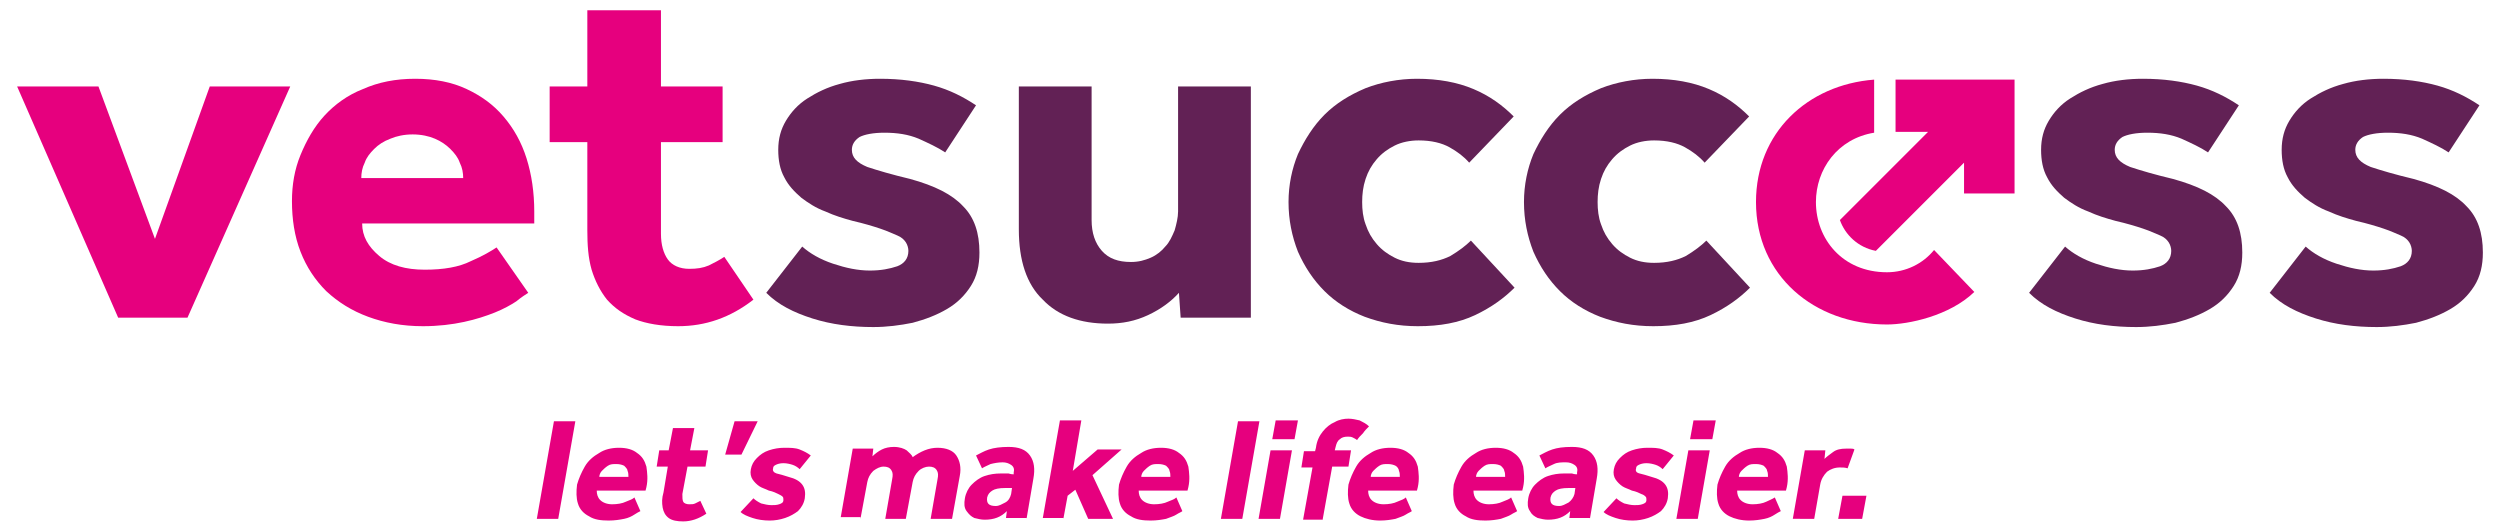
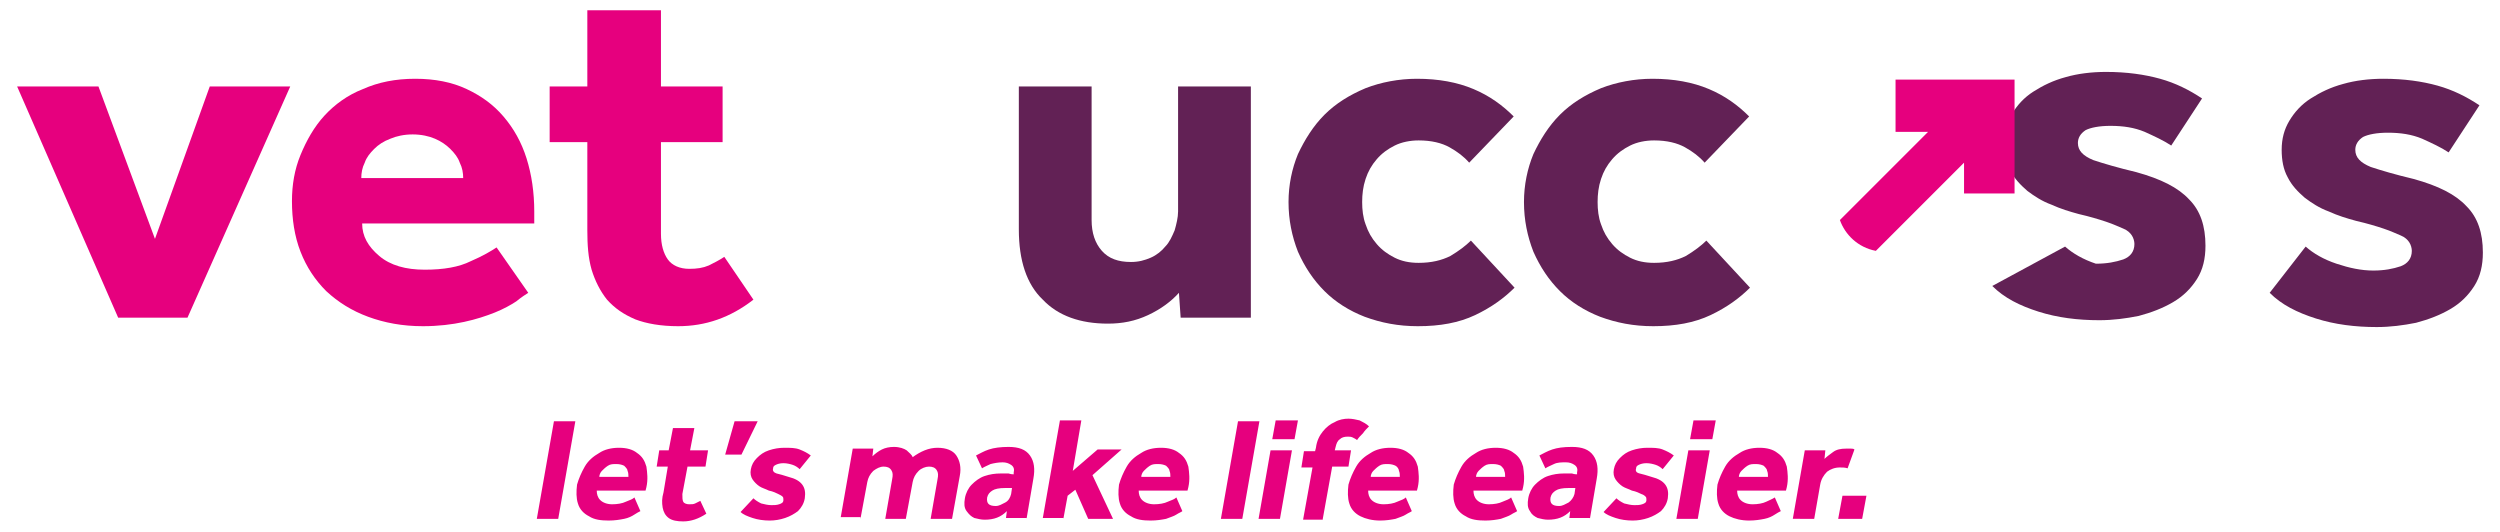
<svg xmlns="http://www.w3.org/2000/svg" id="Layer_1" x="0px" y="0px" viewBox="0 0 292 62.1" style="enable-background:new 0 0 292 62.1;" xml:space="preserve">
  <style type="text/css">
	.st0{fill:#E6007E;}
	.st1{fill:#622155;}
</style>
  <g>
    <polygon class="st0" points="24.5,10.1 18.1,27.9 11.5,10.1 2,10.1 13.8,37.1 21.9,37.1 33.9,10.1  " />
    <g>
      <path class="st0" d="M54.1,20.8c0-0.6-0.1-1.2-0.4-1.8c-0.2-0.6-0.6-1.1-1.1-1.6c-0.5-0.5-1.1-0.9-1.8-1.2    c-0.7-0.3-1.6-0.5-2.6-0.5c-1,0-1.9,0.2-2.6,0.5c-0.8,0.3-1.4,0.7-1.9,1.2c-0.5,0.5-0.9,1-1.1,1.6c-0.3,0.6-0.4,1.2-0.4,1.8H54.1z     M61.7,34.2c-0.3,0.2-0.8,0.5-1.4,1c-0.6,0.4-1.5,0.9-2.5,1.3c-1,0.4-2.2,0.8-3.6,1.1c-1.4,0.3-3,0.5-4.8,0.5    c-2.4,0-4.5-0.4-6.4-1.1c-1.9-0.7-3.5-1.7-4.9-3c-1.3-1.3-2.3-2.8-3-4.6c-0.7-1.8-1-3.8-1-5.9c0-1.9,0.3-3.7,1-5.4    c0.7-1.7,1.6-3.3,2.8-4.6c1.2-1.3,2.7-2.4,4.5-3.1c1.8-0.8,3.8-1.2,6.1-1.2s4.3,0.4,6,1.2c1.7,0.8,3.1,1.8,4.3,3.2    c1.2,1.4,2.1,3,2.7,4.9c0.6,1.9,0.9,4,0.9,6.2v1.4H42.3c0,1.5,0.7,2.7,2,3.8c1.3,1.1,3.1,1.6,5.3,1.6c2.2,0,4-0.3,5.4-1    c1.4-0.6,2.4-1.2,3-1.6L61.7,34.2z" />
      <path class="st0" d="M68.6,16.6h-4.4v-6.5h4.4V1.2h8.6v8.9h7.2v6.5h-7.2v10.7c0,1.3,0.3,2.3,0.8,3c0.5,0.7,1.4,1.1,2.5,1.1    c0.9,0,1.6-0.1,2.3-0.4c0.6-0.3,1.2-0.6,1.8-1L88,35c-2.7,2.1-5.6,3.1-8.8,3.1c-2,0-3.7-0.3-5-0.8c-1.4-0.6-2.4-1.3-3.3-2.3    c-0.8-1-1.4-2.2-1.8-3.5c-0.4-1.4-0.5-2.9-0.5-4.6V16.6z" />
-       <path class="st1" d="M93.7,28.8c0.9,0.8,2.1,1.5,3.6,2c1.5,0.5,2.9,0.8,4.3,0.8c1.3,0,2.3-0.2,3.2-0.5c0.8-0.3,1.3-0.9,1.3-1.8    c0-0.3-0.1-0.7-0.3-1c-0.2-0.3-0.5-0.6-1-0.8c-0.5-0.2-1.1-0.5-2-0.8c-0.9-0.3-1.9-0.6-3.2-0.9c-1.1-0.3-2.1-0.6-3.2-1.1    c-1.1-0.4-2-1-2.8-1.6c-0.8-0.7-1.5-1.4-2-2.4c-0.5-0.9-0.7-2-0.7-3.2c0-1.3,0.3-2.4,0.9-3.4c0.6-1,1.4-1.9,2.5-2.6    c1.1-0.7,2.3-1.3,3.8-1.7c1.4-0.4,3-0.6,4.7-0.6c2.4,0,4.5,0.3,6.3,0.8c1.8,0.5,3.4,1.3,4.9,2.3l-3.6,5.5c-0.9-0.6-2-1.1-3.1-1.6    c-1.2-0.5-2.5-0.7-4-0.7c-1.3,0-2.3,0.2-2.9,0.5c-0.6,0.4-0.9,0.9-0.9,1.5c0,0.9,0.6,1.5,1.8,2c1.2,0.4,2.9,0.9,5,1.4    c2.9,0.8,4.9,1.8,6.2,3.2c1.3,1.3,1.9,3.1,1.9,5.4c0,1.5-0.3,2.8-1,3.9c-0.7,1.1-1.6,2-2.8,2.7c-1.2,0.7-2.5,1.2-4,1.6    c-1.5,0.3-3,0.5-4.6,0.5c-2.5,0-4.9-0.3-7.1-1c-2.2-0.7-4-1.6-5.4-3L93.7,28.8z" />
      <path class="st1" d="M118.9,10.1h8.6v15.6c0,1.5,0.4,2.7,1.2,3.6c0.8,0.9,1.9,1.3,3.4,1.3c0.9,0,1.6-0.2,2.3-0.5    c0.7-0.3,1.3-0.8,1.7-1.3c0.5-0.5,0.8-1.2,1.1-1.9c0.2-0.7,0.4-1.5,0.4-2.2V10.1h8.5v27h-8.2l-0.2-2.9c-0.9,1-2.1,1.9-3.6,2.6    c-1.5,0.7-3,1-4.7,1c-3.2,0-5.8-0.9-7.6-2.8c-1.9-1.8-2.8-4.6-2.8-8.2V10.1z" />
      <path class="st1" d="M176.9,33.6c-1.2,1.2-2.7,2.3-4.6,3.2s-4.1,1.3-6.7,1.3c-2.3,0-4.3-0.4-6.2-1.1c-1.8-0.7-3.4-1.7-4.7-3    c-1.3-1.3-2.3-2.8-3.1-4.6c-0.7-1.8-1.1-3.7-1.1-5.8c0-2,0.4-3.9,1.1-5.6c0.8-1.7,1.8-3.3,3.1-4.6c1.3-1.3,2.9-2.3,4.8-3.1    c1.8-0.7,3.9-1.1,6-1.1c2.5,0,4.7,0.4,6.6,1.2c1.9,0.8,3.4,1.9,4.7,3.2l-5.2,5.4c-0.6-0.7-1.4-1.3-2.3-1.8    c-0.9-0.5-2.1-0.8-3.6-0.8c-1,0-2,0.2-2.8,0.6c-0.8,0.4-1.5,0.9-2.1,1.6c-0.6,0.7-1,1.4-1.3,2.3c-0.3,0.9-0.4,1.8-0.4,2.7    c0,0.9,0.1,1.8,0.4,2.6c0.3,0.9,0.7,1.6,1.3,2.3c0.6,0.7,1.3,1.2,2.1,1.6c0.8,0.4,1.7,0.6,2.8,0.6c1.5,0,2.7-0.3,3.7-0.8    c1-0.6,1.8-1.2,2.4-1.8L176.9,33.6z" />
      <path class="st1" d="M204.4,33.6c-1.2,1.2-2.7,2.3-4.6,3.2c-1.9,0.9-4.1,1.3-6.7,1.3c-2.3,0-4.3-0.4-6.2-1.1    c-1.8-0.7-3.4-1.7-4.7-3c-1.3-1.3-2.3-2.8-3.1-4.6c-0.7-1.8-1.1-3.7-1.1-5.8c0-2,0.4-3.9,1.1-5.6c0.8-1.7,1.8-3.3,3.1-4.6    c1.3-1.3,2.9-2.3,4.8-3.1c1.8-0.7,3.9-1.1,6-1.1c2.5,0,4.7,0.4,6.6,1.2c1.9,0.8,3.4,1.9,4.7,3.2l-5.2,5.4    c-0.6-0.7-1.4-1.3-2.3-1.8c-0.9-0.5-2.1-0.8-3.6-0.8c-1,0-2,0.2-2.8,0.6c-0.8,0.4-1.5,0.9-2.1,1.6c-0.6,0.7-1,1.4-1.3,2.3    c-0.3,0.9-0.4,1.8-0.4,2.7c0,0.9,0.1,1.8,0.4,2.6c0.3,0.9,0.7,1.6,1.3,2.3c0.6,0.7,1.3,1.2,2.1,1.6c0.8,0.4,1.7,0.6,2.8,0.6    c1.5,0,2.7-0.3,3.7-0.8c1-0.6,1.8-1.2,2.4-1.8L204.4,33.6z" />
-       <path class="st1" d="M241.2,28.8c0.9,0.8,2.1,1.5,3.6,2c1.5,0.5,2.9,0.8,4.3,0.8c1.3,0,2.3-0.2,3.2-0.5c0.8-0.3,1.3-0.9,1.3-1.8    c0-0.3-0.1-0.7-0.3-1c-0.2-0.3-0.5-0.6-1-0.8c-0.5-0.2-1.1-0.5-2-0.8c-0.9-0.3-1.9-0.6-3.2-0.9c-1.1-0.3-2.1-0.6-3.2-1.1    c-1.1-0.4-2-1-2.8-1.6c-0.8-0.7-1.5-1.4-2-2.4c-0.5-0.9-0.7-2-0.7-3.2c0-1.3,0.3-2.4,0.9-3.4c0.6-1,1.4-1.9,2.5-2.6    c1.1-0.7,2.3-1.3,3.8-1.7c1.4-0.4,3-0.6,4.7-0.6c2.4,0,4.5,0.3,6.3,0.8c1.8,0.5,3.4,1.3,4.9,2.3l-3.6,5.5c-0.9-0.6-2-1.1-3.1-1.6    c-1.2-0.5-2.5-0.7-4-0.7c-1.3,0-2.3,0.2-2.9,0.5c-0.6,0.4-0.9,0.9-0.9,1.5c0,0.9,0.6,1.5,1.8,2c1.2,0.4,2.9,0.9,5,1.4    c2.9,0.8,4.9,1.8,6.2,3.2c1.3,1.3,1.9,3.1,1.9,5.4c0,1.5-0.3,2.8-1,3.9c-0.7,1.1-1.6,2-2.8,2.7c-1.2,0.7-2.5,1.2-4,1.6    c-1.5,0.3-3,0.5-4.6,0.5c-2.5,0-4.9-0.3-7.1-1c-2.2-0.7-4-1.6-5.4-3L241.2,28.8z" />
+       <path class="st1" d="M241.2,28.8c0.9,0.8,2.1,1.5,3.6,2c1.3,0,2.3-0.2,3.2-0.5c0.8-0.3,1.3-0.9,1.3-1.8    c0-0.3-0.1-0.7-0.3-1c-0.2-0.3-0.5-0.6-1-0.8c-0.5-0.2-1.1-0.5-2-0.8c-0.9-0.3-1.9-0.6-3.2-0.9c-1.1-0.3-2.1-0.6-3.2-1.1    c-1.1-0.4-2-1-2.8-1.6c-0.8-0.7-1.5-1.4-2-2.4c-0.5-0.9-0.7-2-0.7-3.2c0-1.3,0.3-2.4,0.9-3.4c0.6-1,1.4-1.9,2.5-2.6    c1.1-0.7,2.3-1.3,3.8-1.7c1.4-0.4,3-0.6,4.7-0.6c2.4,0,4.5,0.3,6.3,0.8c1.8,0.5,3.4,1.3,4.9,2.3l-3.6,5.5c-0.9-0.6-2-1.1-3.1-1.6    c-1.2-0.5-2.5-0.7-4-0.7c-1.3,0-2.3,0.2-2.9,0.5c-0.6,0.4-0.9,0.9-0.9,1.5c0,0.9,0.6,1.5,1.8,2c1.2,0.4,2.9,0.9,5,1.4    c2.9,0.8,4.9,1.8,6.2,3.2c1.3,1.3,1.9,3.1,1.9,5.4c0,1.5-0.3,2.8-1,3.9c-0.7,1.1-1.6,2-2.8,2.7c-1.2,0.7-2.5,1.2-4,1.6    c-1.5,0.3-3,0.5-4.6,0.5c-2.5,0-4.9-0.3-7.1-1c-2.2-0.7-4-1.6-5.4-3L241.2,28.8z" />
      <path class="st1" d="M269.3,28.8c0.9,0.8,2.1,1.5,3.6,2c1.5,0.5,2.9,0.8,4.3,0.8c1.3,0,2.3-0.2,3.2-0.5c0.8-0.3,1.3-0.9,1.3-1.8    c0-0.3-0.1-0.7-0.3-1c-0.2-0.3-0.5-0.6-1-0.8c-0.5-0.2-1.1-0.5-2-0.8c-0.9-0.3-1.9-0.6-3.2-0.9c-1.1-0.3-2.1-0.6-3.2-1.1    c-1.1-0.4-2-1-2.8-1.6c-0.8-0.7-1.5-1.4-2-2.4c-0.5-0.9-0.7-2-0.7-3.2c0-1.3,0.3-2.4,0.9-3.4c0.6-1,1.4-1.9,2.5-2.6    c1.1-0.7,2.3-1.3,3.8-1.7c1.4-0.4,3-0.6,4.7-0.6c2.4,0,4.5,0.3,6.3,0.8c1.8,0.5,3.4,1.3,4.9,2.3l-3.6,5.5c-0.9-0.6-2-1.1-3.1-1.6    c-1.2-0.5-2.5-0.7-4-0.7c-1.3,0-2.3,0.2-2.9,0.5c-0.6,0.4-0.9,0.9-0.9,1.5c0,0.9,0.6,1.5,1.8,2c1.2,0.4,2.9,0.9,5,1.4    c2.9,0.8,4.9,1.8,6.2,3.2c1.3,1.3,1.9,3.1,1.9,5.4c0,1.5-0.3,2.8-1,3.9c-0.7,1.1-1.6,2-2.8,2.7c-1.2,0.7-2.5,1.2-4,1.6    c-1.5,0.3-3,0.5-4.6,0.5c-2.5,0-4.9-0.3-7.1-1c-2.2-0.7-4-1.6-5.4-3L269.3,28.8z" />
-       <path class="st0" d="M205.1,23.6c0,8.6,6.8,14.3,15.3,14.3c2.5,0,7.3-1,10.2-3.8l-4.7-4.9c-1.3,1.6-3.3,2.6-5.5,2.6    c-5.2,0-8.3-3.9-8.3-8.2c0-3.8,2.5-7.4,6.8-8.1V9.3C211.1,9.9,205.1,15.5,205.1,23.6" />
      <path class="st0" d="M221.4,9.3l0,6.1l3.8,0l-10.3,10.3c0.6,1.7,2.1,3.2,4.2,3.6L229.4,19l0,3.6h5.9V9.3H221.4z" />
      <path class="st0" d="M217.5,60.6l0.5-2.7h-2.8l-0.5,2.7H217.5z M211.9,60.6l0.7-4c0.1-0.6,0.4-1.1,0.8-1.5    c0.4-0.3,0.9-0.5,1.5-0.5c0.3,0,0.6,0,0.9,0.1l0.8-2.2c-0.1-0.1-0.3-0.1-0.4-0.1c-0.1,0-0.3,0-0.6,0c-0.6,0-1.1,0.1-1.5,0.4    c-0.4,0.3-0.7,0.5-1,0.8l0.1-1h-2.4l-1.4,8H211.9z M203.4,55c0.2-0.2,0.4-0.4,0.7-0.6c0.3-0.2,0.6-0.2,1-0.2s0.7,0.1,0.9,0.2    c0.2,0.2,0.4,0.4,0.4,0.6c0.1,0.2,0.1,0.5,0.1,0.7h-3.4C203.1,55.5,203.2,55.2,203.4,55 M206.3,58.6c-0.4,0.2-1,0.3-1.6,0.3    s-1.1-0.2-1.4-0.5c-0.3-0.3-0.4-0.7-0.4-1.1h5.7l0.1-0.4c0.2-0.9,0.1-1.7,0-2.4c-0.2-0.7-0.5-1.2-1.1-1.6    c-0.5-0.4-1.2-0.6-2.1-0.6c-0.9,0-1.7,0.2-2.3,0.6c-0.7,0.4-1.3,0.9-1.7,1.6c-0.4,0.7-0.7,1.4-0.9,2.1c-0.1,0.8-0.1,1.6,0.1,2.2    c0.2,0.7,0.7,1.2,1.3,1.5s1.4,0.5,2.3,0.5c0.7,0,1.3-0.1,1.8-0.2s0.9-0.3,1.2-0.5c0.3-0.2,0.5-0.3,0.7-0.4l-0.7-1.6    C207,58.3,206.7,58.4,206.3,58.6 M198.3,60.6l1.4-8h-2.5l-1.4,8H198.3z M200,51.3l0.4-2.2h-2.6l-0.4,2.2H200z M188.7,60.5    c0.6,0.2,1.3,0.3,2,0.3c0.6,0,1.2-0.1,1.8-0.3c0.6-0.2,1.1-0.5,1.5-0.8c0.4-0.4,0.7-0.9,0.8-1.5c0.1-0.7,0-1.2-0.3-1.6    c-0.3-0.4-0.8-0.7-1.6-0.9c-0.6-0.2-1-0.3-1.4-0.4s-0.5-0.3-0.4-0.6c0-0.2,0.1-0.3,0.3-0.4c0.2-0.1,0.5-0.2,0.9-0.2    c0.4,0,0.8,0.1,1.1,0.2c0.3,0.1,0.6,0.3,0.8,0.5l1.3-1.6c-0.4-0.3-0.8-0.5-1.3-0.7c-0.5-0.2-1.1-0.2-1.8-0.2    c-0.6,0-1.2,0.1-1.8,0.3c-0.6,0.2-1,0.5-1.4,0.9c-0.4,0.4-0.6,0.8-0.7,1.3c-0.1,0.5,0,0.9,0.2,1.2s0.5,0.6,0.8,0.8    c0.3,0.2,0.7,0.3,1.1,0.5c0.5,0.1,0.9,0.3,1.1,0.4c0.3,0.1,0.4,0.2,0.5,0.3c0.1,0.1,0.1,0.2,0.1,0.4c0,0.3-0.2,0.4-0.5,0.5    c-0.3,0.1-0.6,0.1-0.9,0.1c-0.4,0-0.8-0.1-1.2-0.2c-0.4-0.2-0.7-0.4-0.9-0.6l-1.5,1.6C187.6,60.1,188.1,60.3,188.7,60.5     M183.2,58.7c-0.4,0.2-0.7,0.4-1.1,0.4c-0.8,0-1.1-0.3-1-1c0.1-0.4,0.3-0.6,0.6-0.8c0.3-0.2,0.8-0.3,1.5-0.3c0.2,0,0.4,0,0.5,0    c0.2,0,0.3,0,0.3,0l-0.1,0.7C183.8,58.1,183.5,58.5,183.2,58.7 M185.7,60.6l0.8-4.7c0.2-1.1,0.1-2-0.4-2.7c-0.5-0.7-1.3-1-2.5-1    c-1,0-1.7,0.1-2.3,0.3c-0.6,0.2-1.1,0.5-1.5,0.7l0.7,1.5c0.3-0.2,0.6-0.3,1-0.5s0.9-0.2,1.4-0.2c0.4,0,0.7,0.1,1,0.3    c0.3,0.2,0.4,0.5,0.3,0.9l0,0.2c-0.1,0-0.3,0-0.6-0.1c-0.3,0-0.6,0-0.9,0c-0.7,0-1.3,0.1-1.9,0.3c-0.6,0.2-1.1,0.6-1.5,1    c-0.4,0.4-0.7,1-0.8,1.6c-0.1,0.6-0.1,1.1,0.2,1.5c0.2,0.4,0.5,0.6,0.9,0.8c0.4,0.1,0.8,0.2,1.2,0.2c1.1,0,1.9-0.3,2.6-1l-0.1,0.8    H185.7z M172.7,55c0.2-0.2,0.4-0.4,0.7-0.6s0.6-0.2,1-0.2s0.7,0.1,0.9,0.2c0.2,0.2,0.4,0.4,0.4,0.6c0.1,0.2,0.1,0.5,0.1,0.7h-3.4    C172.4,55.5,172.5,55.2,172.7,55 M175.5,58.6c-0.4,0.2-1,0.3-1.6,0.3s-1.1-0.2-1.4-0.5c-0.3-0.3-0.4-0.7-0.4-1.1h5.7l0.1-0.4    c0.2-0.9,0.1-1.7,0-2.4c-0.2-0.7-0.5-1.2-1.1-1.6c-0.5-0.4-1.2-0.6-2.1-0.6c-0.9,0-1.7,0.2-2.3,0.6c-0.7,0.4-1.3,0.9-1.7,1.6    c-0.4,0.7-0.7,1.4-0.9,2.1c-0.1,0.8-0.1,1.6,0.1,2.2c0.2,0.7,0.7,1.2,1.3,1.5c0.6,0.4,1.4,0.5,2.3,0.5c0.7,0,1.3-0.1,1.8-0.2    c0.5-0.2,0.9-0.3,1.2-0.5c0.3-0.2,0.6-0.3,0.7-0.4l-0.7-1.6C176.3,58.3,176,58.4,175.5,58.6 M160.4,55c0.2-0.2,0.4-0.4,0.7-0.6    s0.6-0.2,1-0.2c0.4,0,0.7,0.1,0.9,0.2s0.4,0.4,0.4,0.6c0.1,0.2,0.1,0.5,0.1,0.7h-3.4C160.1,55.5,160.2,55.2,160.4,55 M163.2,58.6    c-0.4,0.2-1,0.3-1.6,0.3c-0.6,0-1.1-0.2-1.4-0.5c-0.3-0.3-0.4-0.7-0.4-1.1h5.7l0.1-0.4c0.2-0.9,0.1-1.7,0-2.4    c-0.2-0.7-0.5-1.2-1.1-1.6c-0.5-0.4-1.2-0.6-2.1-0.6c-0.9,0-1.7,0.2-2.3,0.6c-0.7,0.4-1.3,0.9-1.7,1.6c-0.4,0.7-0.7,1.4-0.9,2.1    c-0.1,0.8-0.1,1.6,0.1,2.2c0.2,0.7,0.7,1.2,1.3,1.5s1.4,0.5,2.3,0.5c0.7,0,1.3-0.1,1.8-0.2c0.5-0.2,0.9-0.3,1.2-0.5    c0.3-0.2,0.6-0.3,0.7-0.4l-0.7-1.6C164,58.3,163.7,58.4,163.2,58.6 M154.5,60.6l1.1-6.1h1.9l0.3-1.9h-1.9l0.1-0.4    c0.1-0.4,0.2-0.7,0.5-0.9c0.2-0.2,0.5-0.3,0.9-0.3c0.2,0,0.4,0,0.6,0.1c0.2,0.1,0.4,0.2,0.5,0.3c0.2-0.3,0.4-0.5,0.7-0.8    c0.2-0.3,0.4-0.5,0.7-0.8c-0.3-0.3-0.7-0.5-1.1-0.7c-0.4-0.1-0.9-0.2-1.3-0.2c-0.5,0-1.1,0.1-1.6,0.4c-0.5,0.2-1,0.6-1.4,1.1    s-0.7,1.1-0.8,1.9l-0.1,0.4h-1.3l-0.3,1.9h1.3l-1.1,6.1H154.5z M149.5,60.6l1.4-8h-2.5l-1.4,8H149.5z M151.2,51.3l0.4-2.2h-2.6    l-0.4,2.2H151.2z M145.1,60.6l2-11.4h-2.5l-2,11.4H145.1z M133.6,55c0.2-0.2,0.4-0.4,0.7-0.6s0.6-0.2,1-0.2c0.4,0,0.7,0.1,0.9,0.2    c0.2,0.2,0.4,0.4,0.4,0.6c0.1,0.2,0.1,0.5,0.1,0.7h-3.4C133.3,55.5,133.4,55.2,133.6,55 M136.4,58.6c-0.4,0.2-1,0.3-1.6,0.3    c-0.6,0-1.1-0.2-1.4-0.5c-0.3-0.3-0.4-0.7-0.4-1.1h5.7l0.1-0.4c0.2-0.9,0.1-1.7,0-2.4c-0.2-0.7-0.5-1.2-1.1-1.6    c-0.5-0.4-1.2-0.6-2.1-0.6c-0.9,0-1.7,0.2-2.3,0.6c-0.7,0.4-1.3,0.9-1.7,1.6c-0.4,0.7-0.7,1.4-0.9,2.1c-0.1,0.8-0.1,1.6,0.1,2.2    c0.2,0.7,0.7,1.2,1.3,1.5c0.6,0.4,1.4,0.5,2.3,0.5c0.7,0,1.3-0.1,1.8-0.2c0.5-0.2,0.9-0.3,1.2-0.5c0.3-0.2,0.6-0.3,0.7-0.4    l-0.7-1.6C137.2,58.3,136.9,58.4,136.4,58.6 M124.2,60.6l0.5-2.7l0.9-0.7l1.5,3.4h2.9l-2.4-5.1l3.4-3h-2.8l-2.9,2.5l1-5.9h-2.5    l-2,11.4H124.2z M117.4,58.7c-0.4,0.2-0.7,0.4-1.1,0.4c-0.8,0-1.1-0.3-1-1c0.1-0.4,0.3-0.6,0.6-0.8s0.8-0.3,1.5-0.3    c0.2,0,0.4,0,0.5,0c0.2,0,0.3,0,0.3,0l-0.1,0.7C118,58.1,117.8,58.5,117.4,58.7 M119.9,60.6l0.8-4.7c0.2-1.1,0.1-2-0.4-2.7    c-0.5-0.7-1.3-1-2.5-1c-0.9,0-1.7,0.1-2.3,0.3c-0.6,0.2-1.1,0.5-1.5,0.7l0.7,1.5c0.3-0.2,0.6-0.3,1-0.5c0.4-0.1,0.9-0.2,1.4-0.2    c0.4,0,0.7,0.1,1,0.3c0.3,0.2,0.4,0.5,0.3,0.9l0,0.2c-0.1,0-0.3,0-0.6-0.1c-0.3,0-0.6,0-0.9,0c-0.7,0-1.3,0.1-1.9,0.3    c-0.6,0.2-1.1,0.6-1.5,1c-0.4,0.4-0.7,1-0.8,1.6c-0.1,0.6-0.1,1.1,0.2,1.5s0.5,0.6,0.9,0.8c0.4,0.1,0.8,0.2,1.2,0.2    c1.1,0,1.9-0.3,2.6-1l-0.1,0.8H119.9z M100.5,60.6l0.8-4.3c0.1-0.5,0.3-0.9,0.7-1.3c0.4-0.3,0.8-0.5,1.2-0.5    c0.4,0,0.7,0.1,0.9,0.4c0.2,0.3,0.2,0.6,0.1,1.1l-0.8,4.6h2.4l0.8-4.3c0.1-0.5,0.3-0.9,0.7-1.3c0.3-0.3,0.8-0.5,1.2-0.5    c0.4,0,0.7,0.1,0.9,0.4c0.2,0.3,0.2,0.6,0.1,1.1l-0.8,4.6h2.5l0.9-5c0.2-1,0-1.8-0.4-2.4c-0.4-0.6-1.2-0.9-2.2-0.9    c-0.5,0-1,0.1-1.5,0.3c-0.5,0.2-1,0.5-1.4,0.8c-0.1-0.3-0.4-0.5-0.7-0.8c-0.3-0.2-0.8-0.4-1.5-0.4c-0.5,0-1,0.1-1.4,0.3    c-0.4,0.2-0.8,0.5-1.1,0.8l0.1-0.9h-2.4l-1.4,8H100.5z M87.9,60.5c0.6,0.2,1.3,0.3,2,0.3c0.6,0,1.2-0.1,1.8-0.3    c0.6-0.2,1.1-0.5,1.5-0.8c0.4-0.4,0.7-0.9,0.8-1.5c0.1-0.7,0-1.2-0.3-1.6c-0.3-0.4-0.8-0.7-1.6-0.9c-0.6-0.2-1-0.3-1.4-0.4    c-0.3-0.1-0.5-0.3-0.4-0.6c0-0.2,0.1-0.3,0.3-0.4c0.2-0.1,0.5-0.2,0.9-0.2c0.4,0,0.8,0.1,1.1,0.2c0.3,0.1,0.6,0.3,0.8,0.5l1.3-1.6    c-0.4-0.3-0.8-0.5-1.3-0.7c-0.5-0.2-1.1-0.2-1.8-0.2c-0.6,0-1.2,0.1-1.8,0.3c-0.6,0.2-1,0.5-1.4,0.9c-0.4,0.4-0.6,0.8-0.7,1.3    c-0.1,0.5,0,0.9,0.2,1.2s0.5,0.6,0.8,0.8c0.3,0.2,0.7,0.3,1.1,0.5c0.5,0.1,0.9,0.3,1.1,0.4c0.2,0.1,0.4,0.2,0.5,0.3    c0.1,0.1,0.1,0.2,0.1,0.4c0,0.3-0.2,0.4-0.5,0.5c-0.3,0.1-0.6,0.1-0.9,0.1c-0.4,0-0.8-0.1-1.2-0.2c-0.4-0.2-0.7-0.4-0.9-0.6    l-1.5,1.6C86.8,60.1,87.3,60.3,87.9,60.5 M86.6,53.1l1.9-3.9h-2.7l-1.1,3.9H86.6z M77.4,59.3c0.1,0.5,0.3,0.9,0.7,1.2    c0.4,0.3,1,0.4,1.7,0.4c0.9,0,1.8-0.3,2.7-0.9l-0.7-1.5c-0.2,0.1-0.4,0.2-0.6,0.3c-0.2,0.1-0.4,0.1-0.7,0.1    c-0.3,0-0.6-0.1-0.7-0.3c-0.1-0.2-0.1-0.5-0.1-0.9l0.6-3.2h2.1l0.3-1.9h-2.1l0.5-2.6h-2.5l-0.5,2.6H77l-0.3,1.9h1.3l-0.5,3    C77.3,58.2,77.3,58.7,77.4,59.3 M70.3,55c0.2-0.2,0.4-0.4,0.7-0.6c0.3-0.2,0.6-0.2,1-0.2s0.7,0.1,0.9,0.2c0.2,0.2,0.4,0.4,0.4,0.6    c0.1,0.2,0.1,0.5,0.1,0.7H70C70,55.5,70.1,55.2,70.3,55 M73.1,58.6c-0.4,0.2-1,0.3-1.6,0.3s-1.1-0.2-1.4-0.5    c-0.3-0.3-0.4-0.7-0.4-1.1h5.7l0.1-0.4c0.2-0.9,0.1-1.7,0-2.4c-0.2-0.7-0.5-1.2-1.1-1.6c-0.5-0.4-1.2-0.6-2.1-0.6    c-0.9,0-1.7,0.2-2.3,0.6c-0.7,0.4-1.3,0.9-1.7,1.6c-0.4,0.7-0.7,1.4-0.9,2.1c-0.1,0.8-0.1,1.6,0.1,2.2c0.2,0.7,0.7,1.2,1.3,1.5    c0.6,0.4,1.4,0.5,2.3,0.5c0.7,0,1.3-0.1,1.8-0.2s0.9-0.3,1.2-0.5c0.3-0.2,0.5-0.3,0.7-0.4l-0.7-1.6C73.9,58.3,73.6,58.4,73.1,58.6     M65.2,60.6l2-11.4h-2.5l-2,11.4H65.2z" />
    </g>
  </g>
</svg>